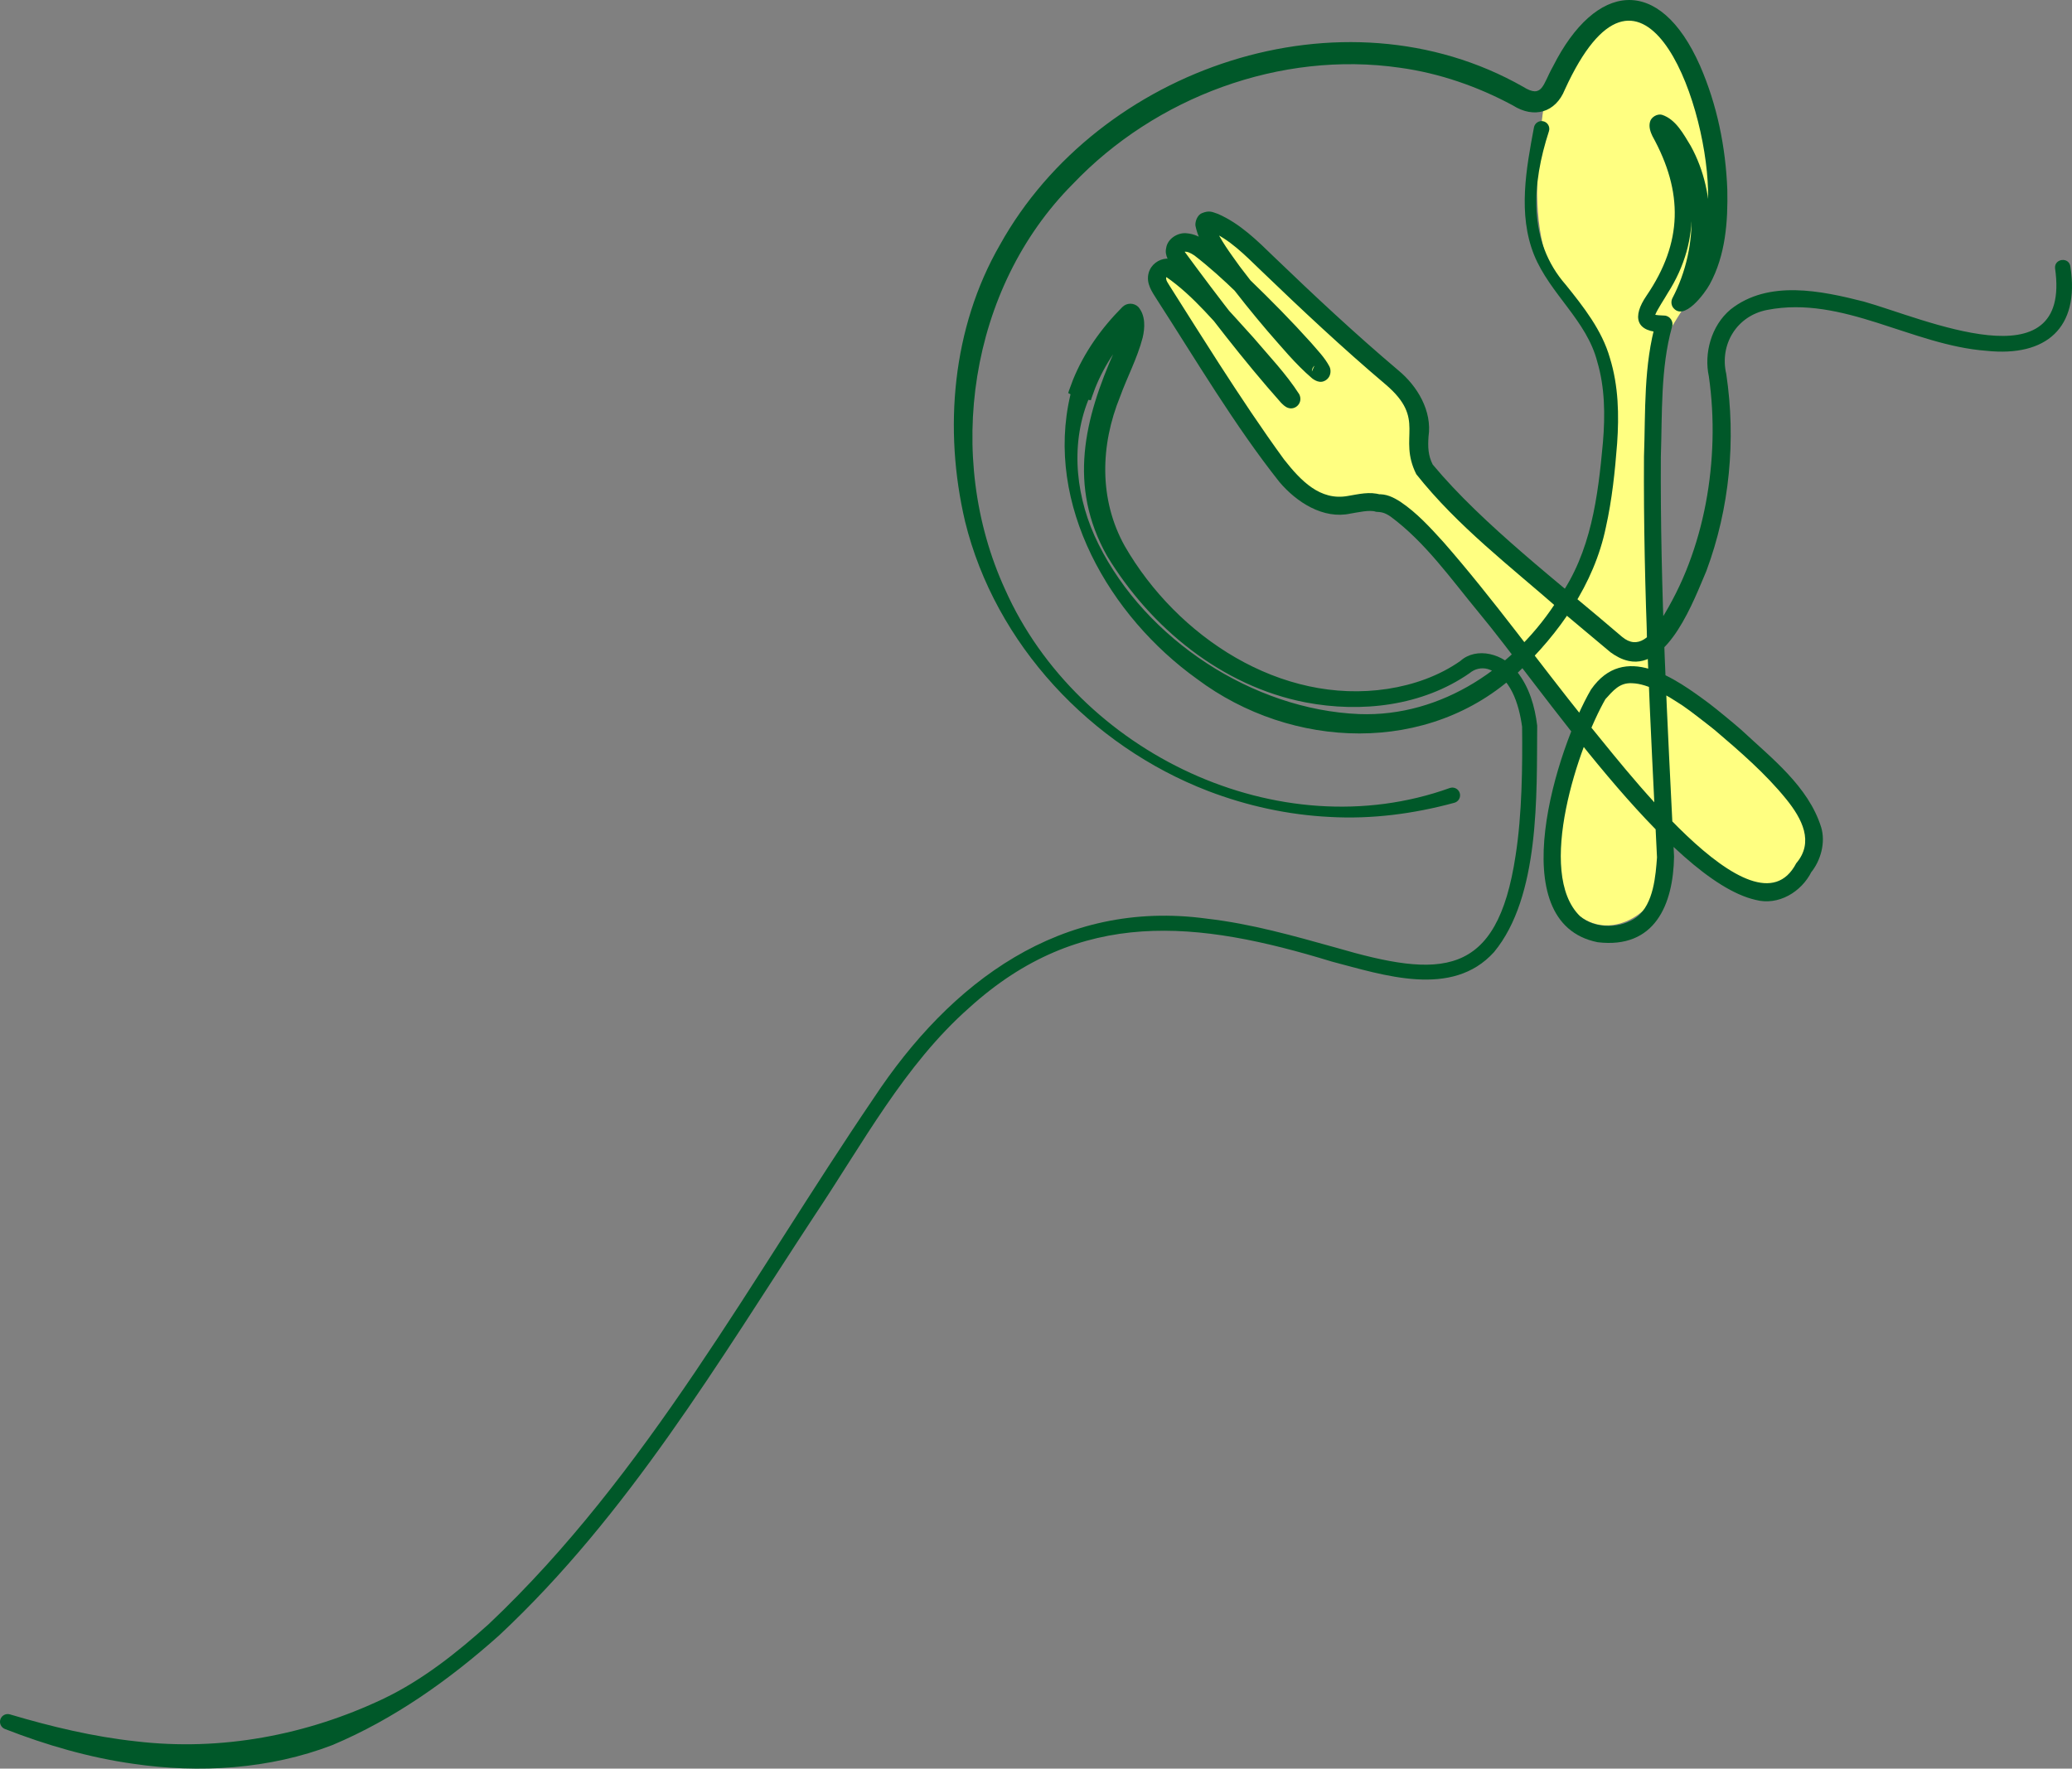
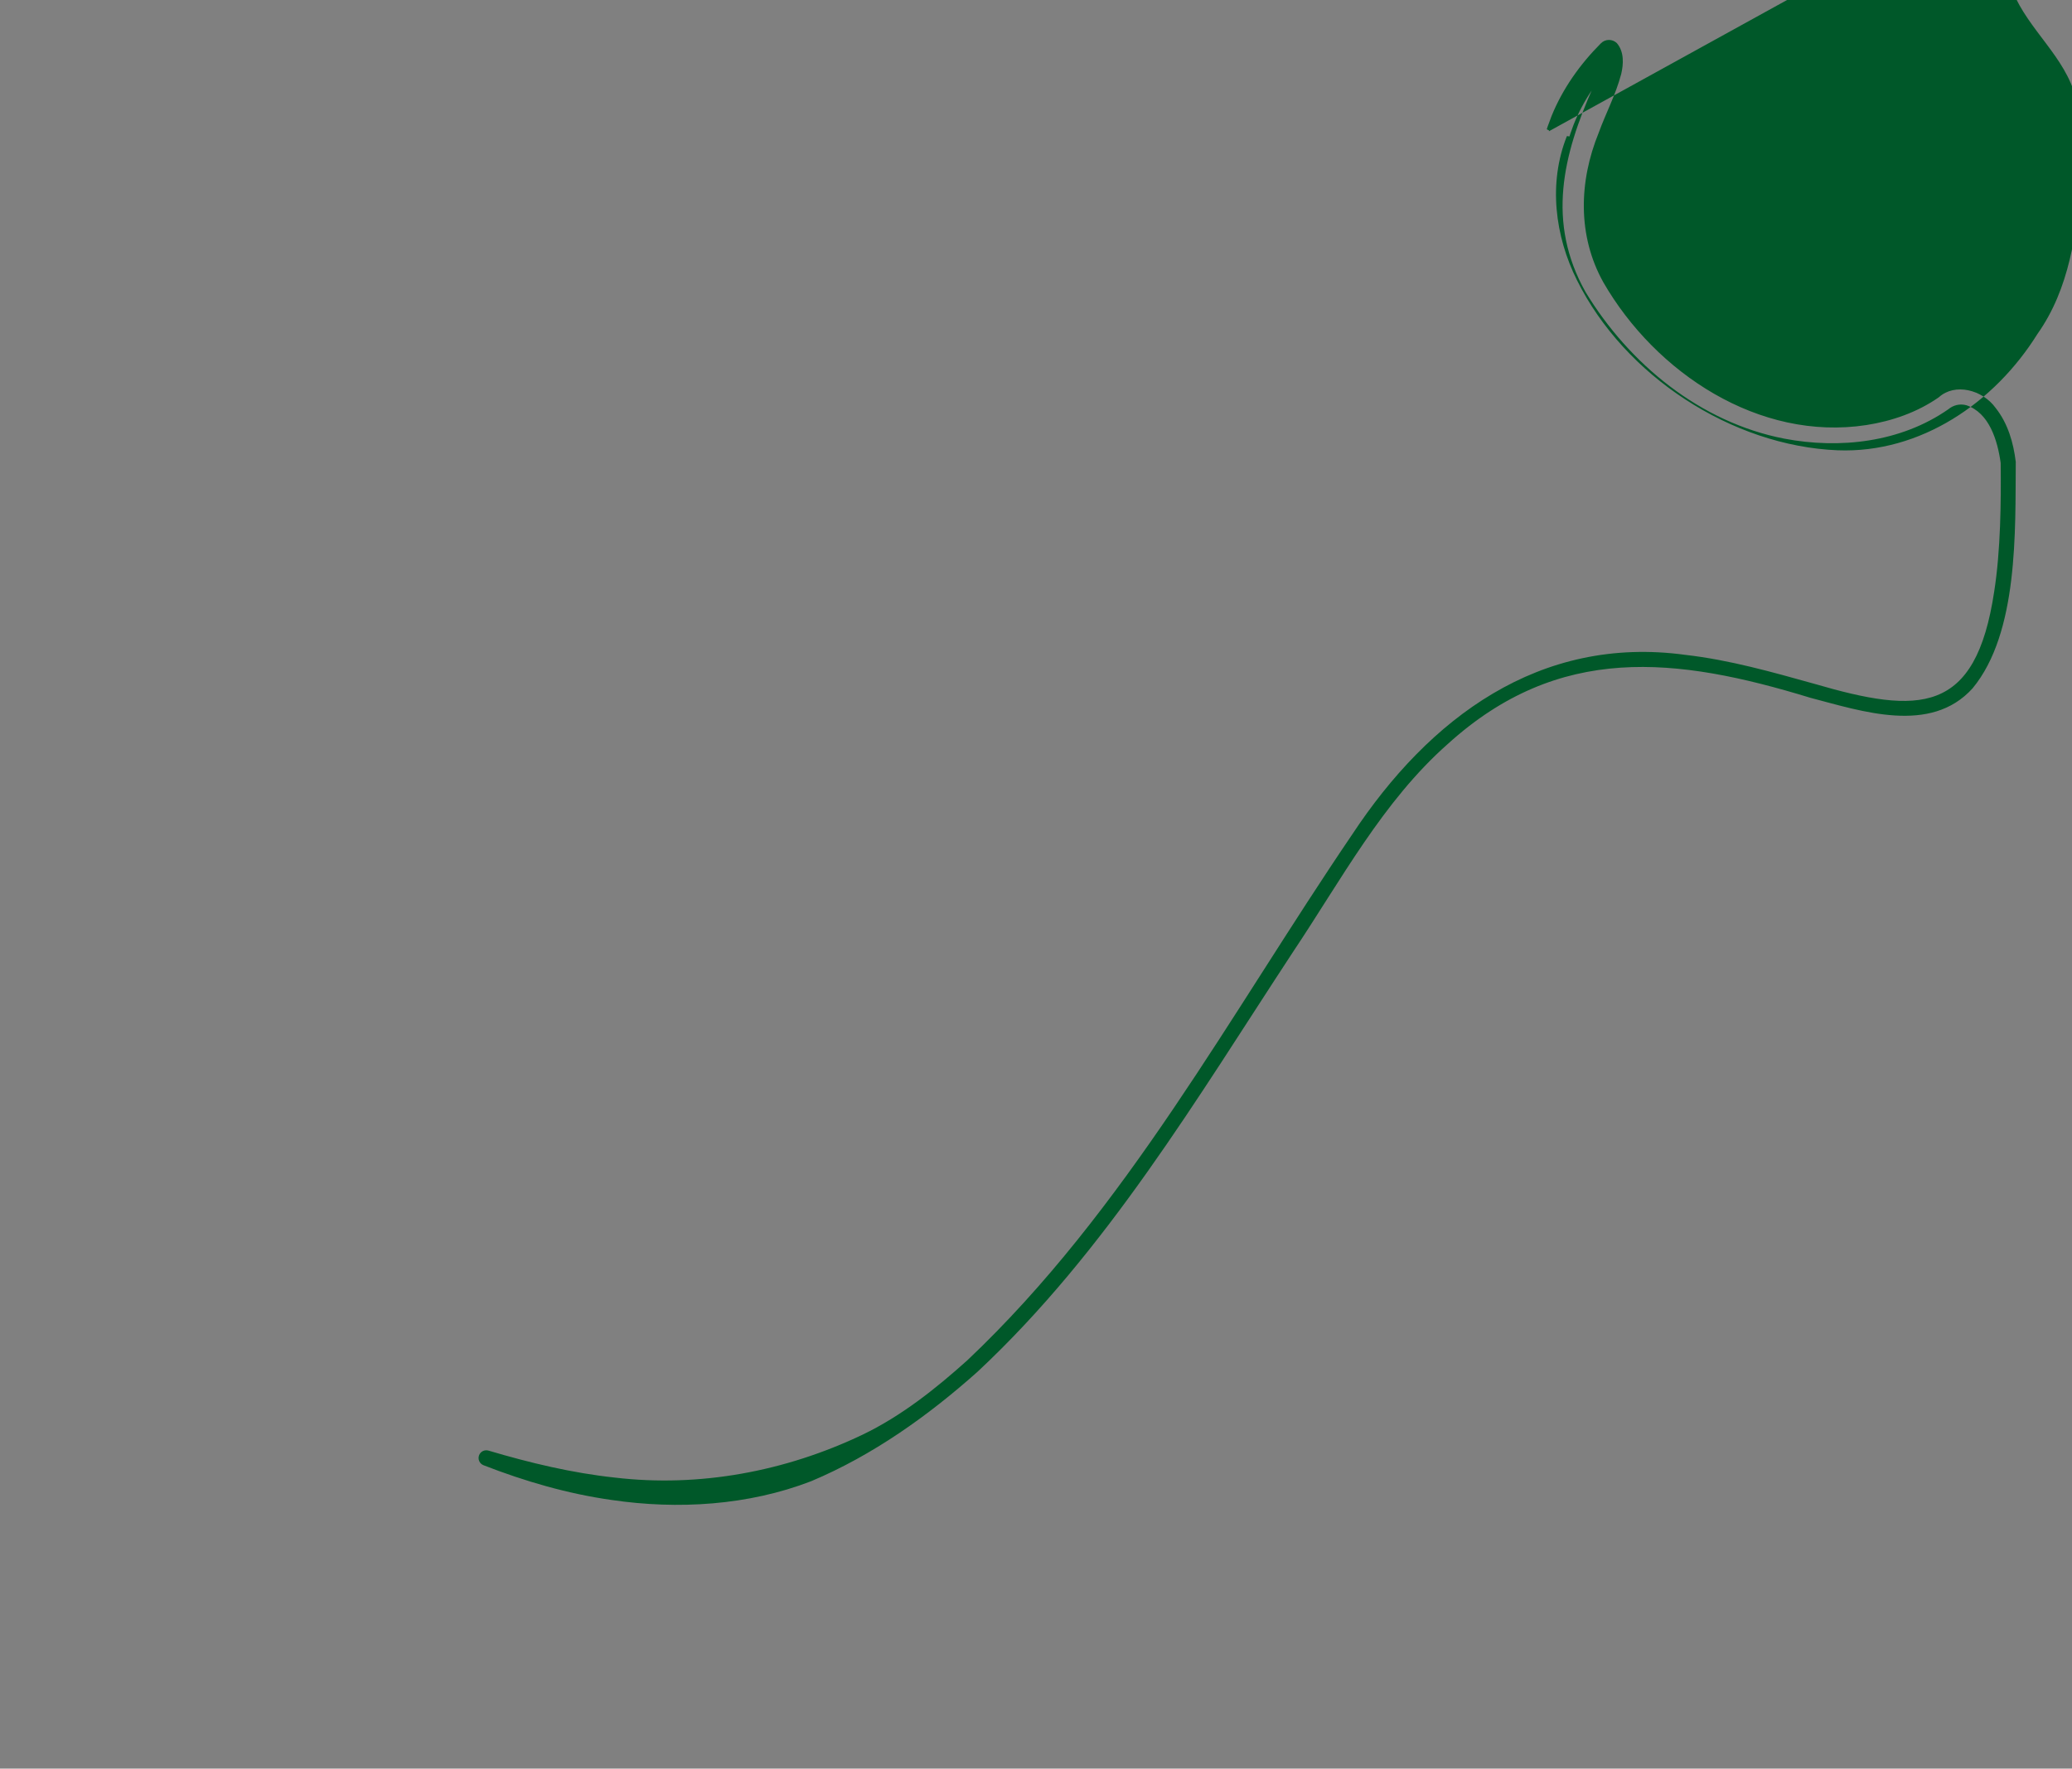
<svg xmlns="http://www.w3.org/2000/svg" viewBox="0 0 319.503 272.798">
  <rect x="0" y="0" width="319.503" height="272.798" fill="#808080" stroke="none" />
  <defs>
    <style>.d{fill:#005829;}.e{fill:#ffff81;}</style>
  </defs>
  <g id="a" />
  <g id="b">
    <g id="c">
      <g>
-         <path class="e" d="M209.66,76.819c-2.721,.934-5.801,.083-8.181-1.533-2.38-1.617-4.195-3.919-5.97-6.183-6.499-8.289-13.031-16.627-18.058-25.883l8.898-7.59c.409-.349,.849-.712,1.382-.783,.787-.105,1.493,.45,2.092,.97l25.995,22.567c1.502,1.304,3.068,2.702,3.686,4.592,.698,2.134,.05,4.48,.421,6.695,.535,3.19,3.059,5.627,5.497,7.753,5.596,4.881,10.647,10.831,16.777,15.021,1.285-2.4,2.632-6.523,3.13-9.199,1.893-10.17,5.352-21.194,1.228-30.681-1.663-3.825-5.861-7.083-7.433-10.946-2.635-6.48-2.291-13.747-1.618-20.71,.416-4.304,.985-8.734,3.152-12.475,2.167-3.741,6.336-6.65,10.618-6.051,3.151,.44,5.825,2.689,7.512,5.387,1.687,2.698,2.53,5.827,3.284,8.918,2.192,8.985,3.734,18.863-.346,27.163-1.731,3.522-4.403,6.571-5.713,10.27-.998,2.818-1.147,5.854-1.273,8.841-.479,11.404-.749,22.817-.808,34.231-.01,1.879-.003,3.815,.708,5.554,.719,1.757,2.09,3.151,3.429,4.497,5.116,5.143,11.982,8.536,17.097,13.68,1.794,1.804,3.058,4.256,3.984,6.625,.926,2.37-.477,6.56-2.402,8.223-2.987,2.581-7.557,.54-10.901-1.558l-8.846-5.549c.281,3.535-.173,7.282-2.2,10.192s-5.916,4.701-9.253,3.502c-4.958-1.782-7.277-8.474-6.122-13.614,1.155-5.14,3.734-11.263,3.664-15.451-.688-2.772-2.404-5.16-4.083-7.471-5.187-7.14-11.957-12.311-17.145-19.451-1.571-2.162-3.182-4.365-5.361-5.913-2.179-1.548-3.483-4.323-5.988-3.39" />
-         <path class="d" d="M319.262,41.177c1.452,9.404-3.746,13.896-12.936,12.933-11.543-.854-22.147-8.586-33.845-6.303-4.673,.911-7.355,5.335-6.29,9.879,1.519,10.151,.529,20.708-3.062,30.367-1.896,4.433-5.815,15.162-11.966,13.9-1.139-.242-2.044-.783-2.818-1.34l-7.783-6.523c-7.649-6.711-15.8-12.913-22.171-20.948-2.898-5.807,1.664-8.396-4.727-13.839-6.605-5.586-13.012-11.601-19.23-17.586-2.445-2.348-4.808-4.818-7.938-6.125-.075-.03-.127-.043-.159-.047-.103-.059-.076,.079,.366-.124,.121-.066,.211-.157,.311-.262,.096-.114,.144-.257,.169-.303,.05-.199,.044-.198,.039-.239,.005,.018,.023,.132,.072,.272,.886,2.169,2.484,4.252,3.887,6.22,3.975,5.194,8.094,10.469,12.873,14.957,.033,.023,.133,.095,.078,.057-.43-.209-1.059-.098-1.398,.236-.286,.234-.476,.646-.46,.993l.453-1.033c-.325,.293-.5,.812-.406,1.208,.036,.139,.035,.125,.045,.15-1.533-2.236-3.523-4.179-5.366-6.183-4.065-4.156-8.241-8.554-12.822-12.09-.591-.393-1.136-.656-1.6-.564-.002,.006,.032-.034,.037-.063,.012-.023-.016-.065,.016-.007,5.365,7.298,10.915,14.556,16.899,21.359,.092,.108,.337,.31,.223,.224l-.092-.052c-.048-.025-.099-.045-.15-.061-.055-.04-.568-.132-.825-.013-.249-.004-.968,.59-.961,1.082-.031,.118-.042,.247-.026,.376,.01,.119,.068,.274,.099,.33l-.015-.021-.026-.044c-1.981-2.807-4.317-5.399-6.588-8.025-3.612-3.866-7.051-8.264-11.405-11.251-.001-.01-.062-.016,.163,.009,.064,.019,.314-.086,.176-.031-.103,.03-.168,.068-.216,.095-.087,.068-.053,.04-.069,.059-.015,.021-.016,.178,.037,.369,.05,.29,.749,1.26,.928,1.59,1.464,2.346,5.647,8.917,7.206,11.343,3.229,5.001,6.554,10.019,10.007,14.756,2.578,3.277,5.563,6.42,9.85,5.633,1.633-.267,3.352-.724,5.067-.193l-.606-.06c1.469-.107,2.542,.462,3.628,1.146,2.573,1.728,4.622,4,6.654,6.233,7.739,8.84,14.563,18.402,21.894,27.521,4.832,5.617,26.034,34.432,32.498,22.005,2.791-3.263,.888-6.872-1.529-9.865-3.173-3.931-7.205-7.419-11.068-10.706-1.476-1.186-3.386-2.682-4.904-3.73-2.293-1.486-5.208-3.392-7.813-3.465-1.955-.11-2.907,1.135-4.219,2.572l.162-.217c-4.198,7.281-10.836,26.903-3.968,33.582,2.34,2.017,6.336,1.929,8.756,.116,2.617-2.018,2.905-6.489,3.111-9.18-1.001-20.58-2.142-41.208-2.008-61.842,.25-7.023-.089-14.048,1.898-20.91l1.196,1.757c-4.439,.037-4.936-2.397-2.696-5.661,5.575-8.188,5.696-15.946,.896-24.622-.247-.539-.592-1.339-.369-2.169,.171-.75,1.137-1.301,1.85-1.1,2.16,.699,3.368,3.064,4.43,4.793,4.199,7.616,3.674,17.217-.252,24.767l-2.025-1.874c4.712-3.269,5.054-10.645,4.949-16.094-.372-14.544-10.441-40.93-22.081-15.48-1.417,3.535-4.737,4.518-8.021,2.436-5.418-2.919-11.321-4.97-17.424-5.809-18.394-2.658-37.676,4.536-50.427,17.938-15.995,16.066-19.81,42.092-10.444,62.526,11.219,25.216,42.228,40.104,68.564,30.638,.623-.224,1.311,.103,1.53,.728,.23,.649-.148,1.367-.812,1.545-6.26,1.705-12.749,2.554-19.194,2.187-6.44-.316-12.804-1.71-18.806-4.011-18.062-6.96-32.791-22.61-37.446-41.544-3.346-14.227-2.01-29.871,5.361-42.67,15.222-27.4,52.859-40.227,80.681-24.402,3.024,1.893,3.024-.353,4.612-3.138,6.549-12.997,16.407-14.258,22.665-.124,2.646,6.072,3.951,12.535,4.212,19.076,.111,4.934-.259,10.192-2.719,14.675-.714,1.313-4.012,5.859-5.684,3.512-.271-.441-.273-.974-.055-1.404,4.176-7.929,4.321-19.017-2.218-25.62-.024-.014-.036-.019-.005-.007,0,0,.075,.03,.112,.029,.246,.095,.719-.078,.953-.307,.1-.105,.151-.177,.197-.251,.045-.069,.084-.187,.097-.228,.094-.338-.018-.375,.092-.092,4.61,8.416,5.358,17.39,.054,25.689-.525,.925-1.564,2.448-1.925,3.337-.128,.245-.056,.355-.105,.212,.001-.1-.085-.187-.138-.254-.084-.032,.02-.017,.032,.013,.316,.118,.997,.154,1.586,.173,.875,.014,1.503,.94,1.195,1.757-1.778,6.367-1.493,13.397-1.716,20.01-.122,20.578,1.027,41.123,2.037,61.692-.128,7.413-2.969,14.253-11.776,13.201-15.022-2.999-6.184-30.153-1.039-38.962,5.131-7.407,12.965-1.774,18.262,2.161,1.229,.94,3.75,3.016,4.921,4.045,4.649,4.348,10.338,8.707,12.313,15.01,.718,2.36-.065,5.192-1.608,7.048l.13-.194c-1.551,3.134-5.118,5.303-8.651,4.355-13.272-3.042-33.408-33.243-42.734-44.404-4.227-5.115-8.17-10.742-13.506-14.698-1.001-.698-1.542-.708-2.277-.756-.945-.363-2.898,.122-3.929,.277-4.213,.922-8.336-1.775-10.948-4.858-6.912-8.722-12.858-18.794-18.875-28.113-.778-1.24-1.743-2.523-1.297-4.159,.35-1.268,1.533-2.132,2.77-2.193,.881,.001,1.546,.519,2.062,.845,4.263,3.291,7.72,7.387,11.317,11.331,2.409,2.842,5.039,5.573,7.074,8.752,.631,1.299-.596,2.509-1.749,2.084-.46-.155-.812-.542-1.076-.8-5.888-6.622-11.241-13.685-16.554-20.773-.622-.85-1.434-1.869-1.147-3.065,.207-1.487,1.857-2.454,3.19-2.283,1.17,.101,2.024,.576,2.762,1.066,2.593,1.893,4.645,3.93,6.923,6.073,3.257,3.147,6.428,6.355,9.458,9.728,1.001,1.18,2.099,2.269,2.839,3.672,.293,.561,.222,1.419-.3,1.89l.452-1.033c.02,.886-.863,1.659-1.751,1.491-.386-.048-.827-.323-1.081-.523-2.561-2.195-4.681-4.799-6.891-7.316-2.267-2.664-4.466-5.379-6.561-8.205-1.695-2.536-3.874-4.856-4.525-8.008-.072-.628,.268-1.619,.98-1.933,1.212-.496,1.652-.159,2.497,.112,3.396,1.482,6.051,4.112,8.632,6.623,6.264,6.025,12.562,11.91,19.177,17.506,2.917,2.404,5.236,6.255,4.654,10.208-.112,1.624-.062,2.912,.644,4.316,7.697,9.26,19.551,18.268,29.176,26.558,2.501,2.115,4.48-.126,5.957-2.483,1.704-2.735,3.191-5.662,4.337-8.704,2.319-6.091,3.506-12.624,3.677-19.164,.081-3.28-.098-6.534-.565-9.807-.763-3.507,.337-7.798,3.346-10.317,5.84-4.625,13.982-2.881,20.539-1.219,9.155,2.556,32.095,12.971,29.503-5.12-.155-1.55,2.212-1.817,2.373-.215h0Z" />
-         <path class="d" d="M238.845,20.246c-2.613,8.053-3.335,16.92,2.606,23.69,2.706,3.36,5.581,7.001,6.797,11.284,1.334,4.315,1.421,8.824,1.113,13.185-.332,4.309-.78,8.656-1.741,12.951-1.807,8.727-7.164,16.348-13.579,22.397-13.709,12.797-34.897,11.881-49.444,.987-13.505-9.684-23.529-26.878-19.548-43.808l.024-.104c.039-.024-.413-.204-.351-.222,.041-.138,.08-.276,.133-.409l.599-1.612c1.716-4.231,4.402-8.004,7.605-11.214,.674-.69,1.78-.702,2.47-.028,1.146,1.351,1.019,3.253,.669,4.742-.84,3.207-2.383,6.066-3.468,9.064-3.071,7.537-3.294,15.911,.72,23.1,8.06,13.969,24.01,24.531,40.534,22.002,4.006-.619,7.927-2.004,11.196-4.295,2.483-2.248,6.745-1.15,8.759,1.66,1.899,2.405,2.737,5.359,3.096,8.309-.085,10.636,.437,26.342-6.656,34.927-6.47,7.164-17.081,3.531-25.023,1.46-20.673-6.327-38.758-8.435-55.926,7.148-9.982,8.823-16.389,20.914-23.867,32.092-14.791,22.529-28.714,46.109-48.608,64.704-7.652,6.828-16.174,12.897-25.678,16.899-9.707,3.743-20.549,4.394-30.741,2.894-6.826-.961-13.438-2.894-19.777-5.365-.613-.239-.917-.93-.678-1.543,.228-.587,.871-.889,1.461-.707,6.397,1.897,12.877,3.449,19.433,4.154,13.081,1.553,26.335-.943,38.197-6.593,5.992-2.876,11.26-7.061,16.192-11.489,24.469-23.137,40.572-53.469,59.358-81.125,11.861-17.961,28.883-30.749,51.367-27.687,6.819,.78,13.394,2.657,19.865,4.458,16.204,4.731,24.896,4.815,27.755-14.222,.996-6.341,1.068-13.845,1-19.84-.49-3.512-1.773-7.734-5.291-8.9-1.001-.267-2.004-.03-2.795,.631-7.312,5.097-16.716,6.155-25.287,4.521-12.95-2.507-23.923-11.522-30.64-22.617-6.032-10.754-3.506-21.105,1.199-31.669,.457-1.36,1.409-3.438,.899-4.541l2.757,.34c-2.845,2.916-5.212,6.295-6.704,10.08-.12,.387-.546,1.441-.624,1.78,.043,.046-.427-.069-.406-.029-2.876,7.207-1.861,15.398,1.578,22.259,7.297,14.682,23.788,25.518,40.176,26.195,12.781,.488,24.19-7.333,30.799-17.93,4.979-7.027,6.039-15.589,6.804-23.989,.352-4.195,.303-8.455-.871-12.413-1.626-6.382-7.29-10.45-9.747-16.483-2.521-6.302-1.218-13.29-.018-19.679,.124-.648,.749-1.073,1.396-.949,.702,.129,1.138,.869,.911,1.547h0Z" />
+         <path class="d" d="M238.845,20.246l.024-.104c.039-.024-.413-.204-.351-.222,.041-.138,.08-.276,.133-.409l.599-1.612c1.716-4.231,4.402-8.004,7.605-11.214,.674-.69,1.78-.702,2.47-.028,1.146,1.351,1.019,3.253,.669,4.742-.84,3.207-2.383,6.066-3.468,9.064-3.071,7.537-3.294,15.911,.72,23.1,8.06,13.969,24.01,24.531,40.534,22.002,4.006-.619,7.927-2.004,11.196-4.295,2.483-2.248,6.745-1.15,8.759,1.66,1.899,2.405,2.737,5.359,3.096,8.309-.085,10.636,.437,26.342-6.656,34.927-6.47,7.164-17.081,3.531-25.023,1.46-20.673-6.327-38.758-8.435-55.926,7.148-9.982,8.823-16.389,20.914-23.867,32.092-14.791,22.529-28.714,46.109-48.608,64.704-7.652,6.828-16.174,12.897-25.678,16.899-9.707,3.743-20.549,4.394-30.741,2.894-6.826-.961-13.438-2.894-19.777-5.365-.613-.239-.917-.93-.678-1.543,.228-.587,.871-.889,1.461-.707,6.397,1.897,12.877,3.449,19.433,4.154,13.081,1.553,26.335-.943,38.197-6.593,5.992-2.876,11.26-7.061,16.192-11.489,24.469-23.137,40.572-53.469,59.358-81.125,11.861-17.961,28.883-30.749,51.367-27.687,6.819,.78,13.394,2.657,19.865,4.458,16.204,4.731,24.896,4.815,27.755-14.222,.996-6.341,1.068-13.845,1-19.84-.49-3.512-1.773-7.734-5.291-8.9-1.001-.267-2.004-.03-2.795,.631-7.312,5.097-16.716,6.155-25.287,4.521-12.95-2.507-23.923-11.522-30.64-22.617-6.032-10.754-3.506-21.105,1.199-31.669,.457-1.36,1.409-3.438,.899-4.541l2.757,.34c-2.845,2.916-5.212,6.295-6.704,10.08-.12,.387-.546,1.441-.624,1.78,.043,.046-.427-.069-.406-.029-2.876,7.207-1.861,15.398,1.578,22.259,7.297,14.682,23.788,25.518,40.176,26.195,12.781,.488,24.19-7.333,30.799-17.93,4.979-7.027,6.039-15.589,6.804-23.989,.352-4.195,.303-8.455-.871-12.413-1.626-6.382-7.29-10.45-9.747-16.483-2.521-6.302-1.218-13.29-.018-19.679,.124-.648,.749-1.073,1.396-.949,.702,.129,1.138,.869,.911,1.547h0Z" />
      </g>
    </g>
  </g>
</svg>